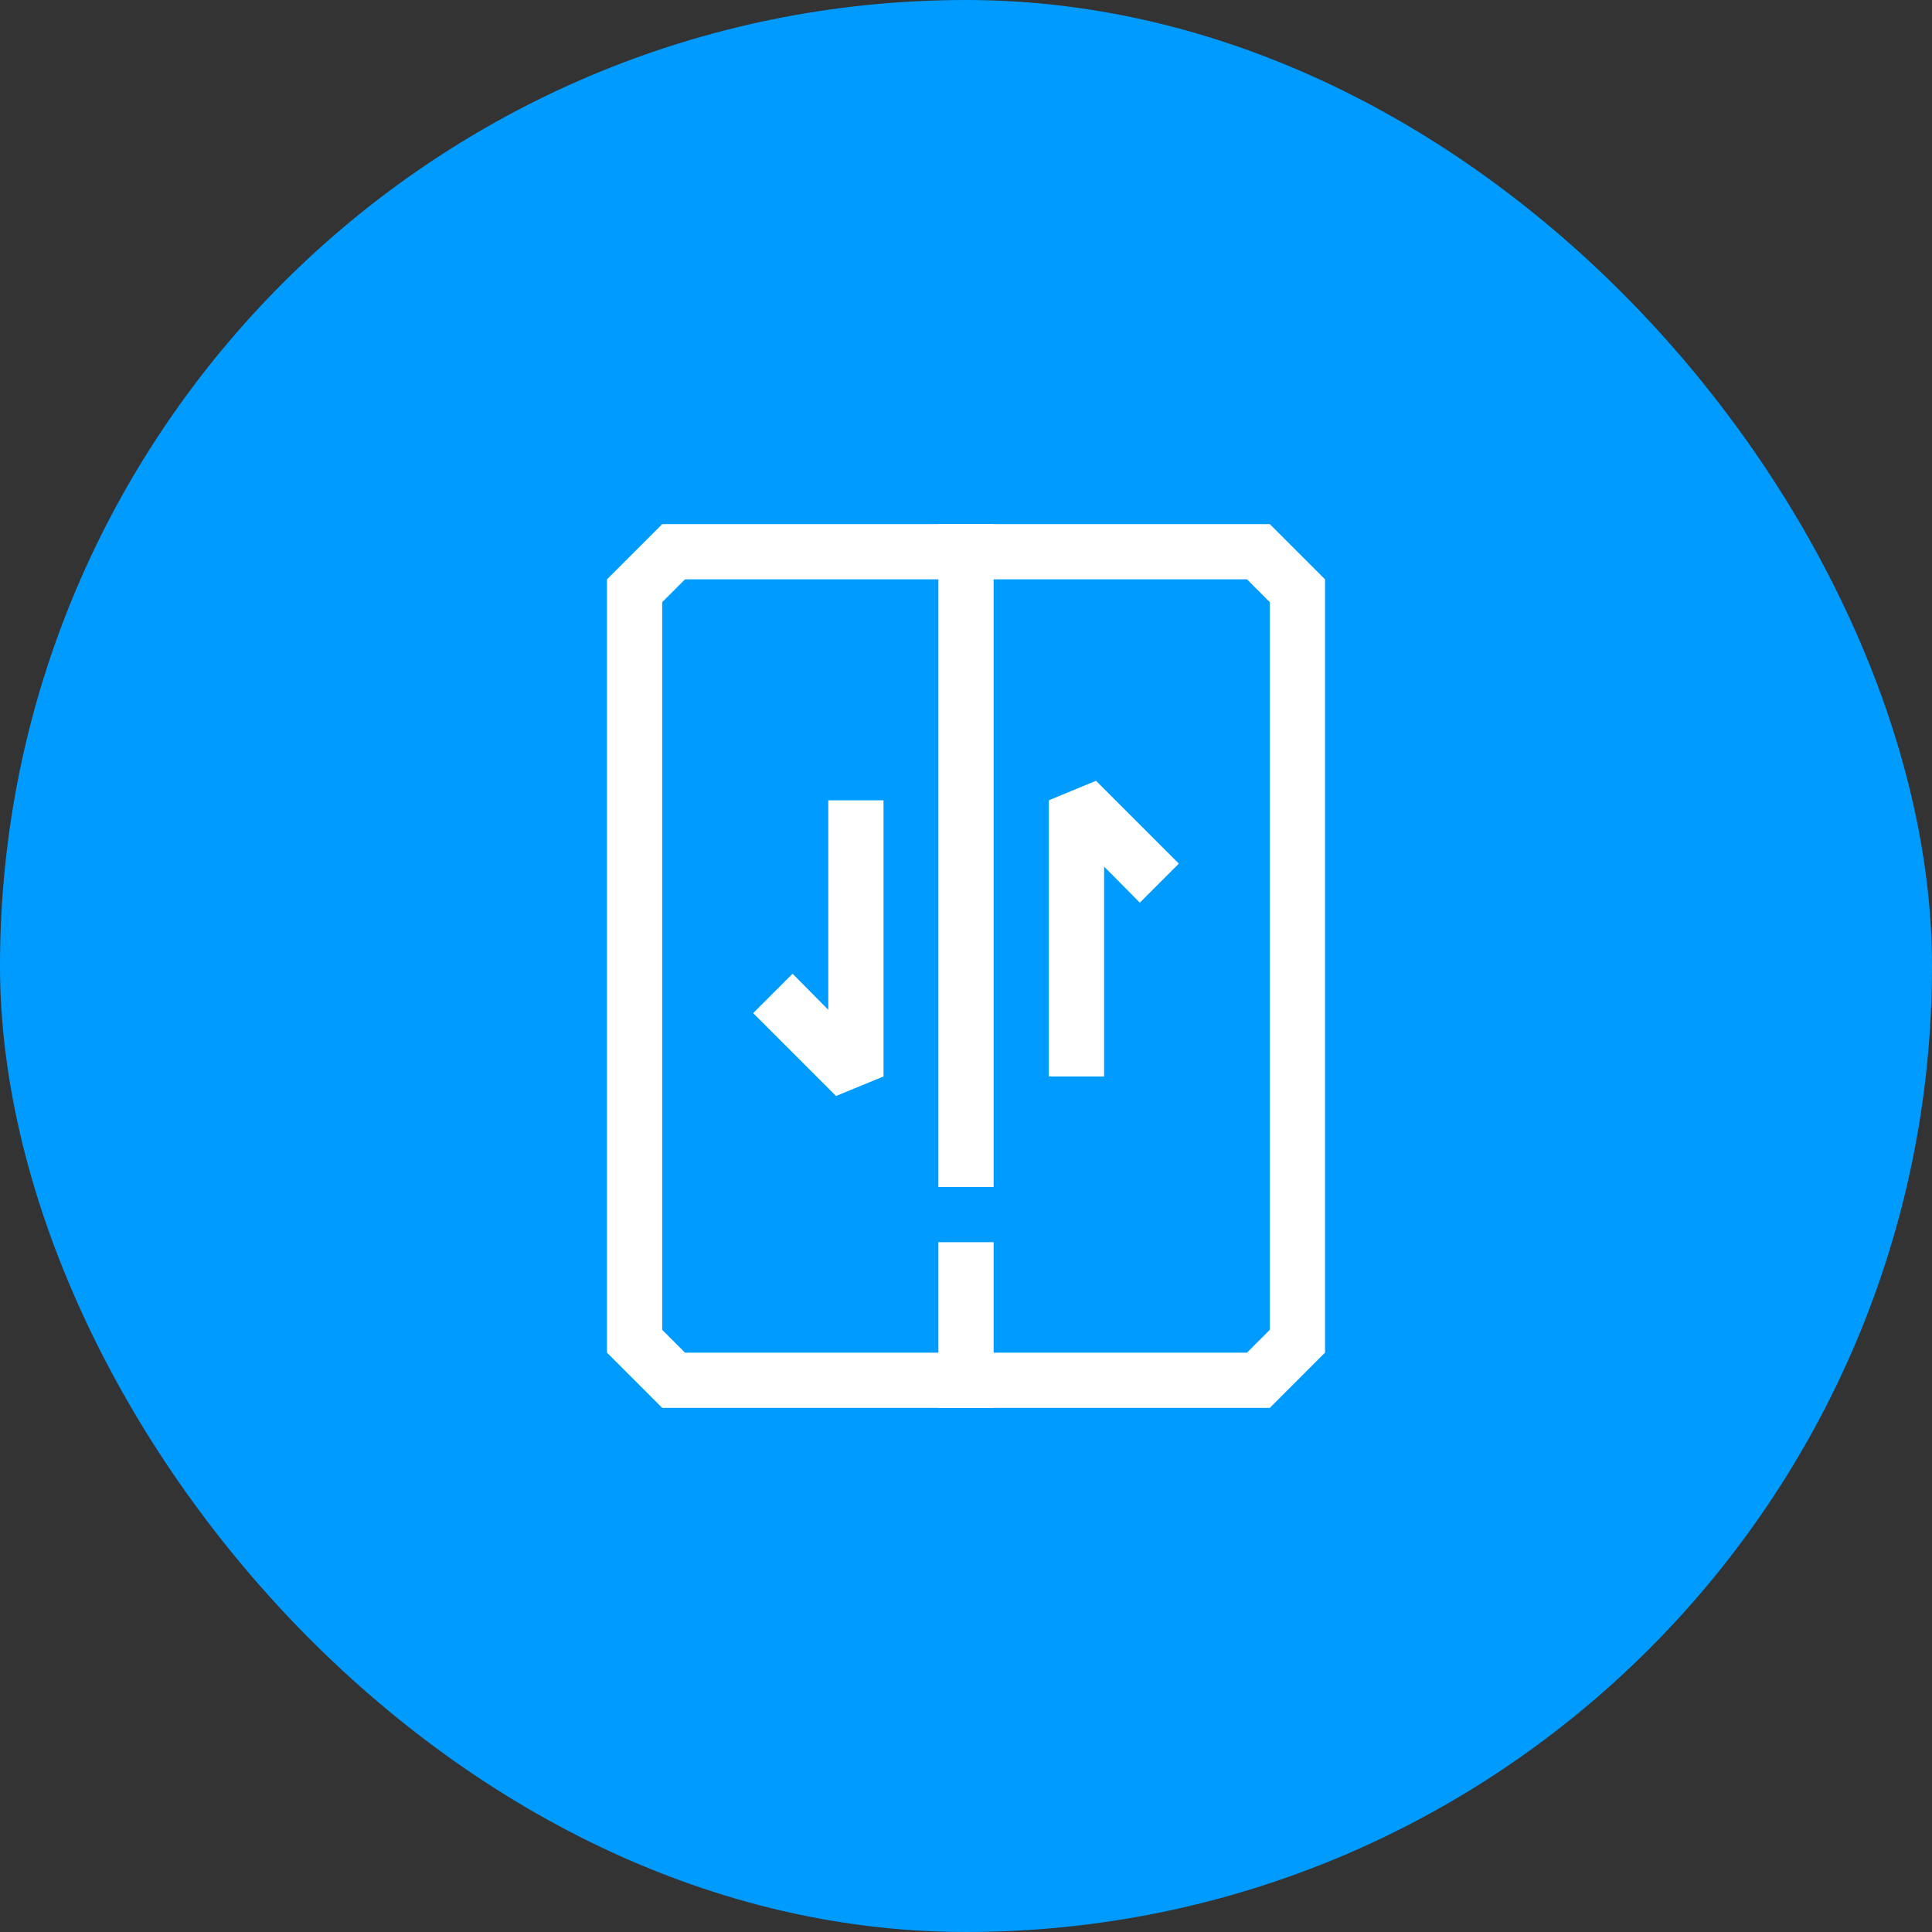
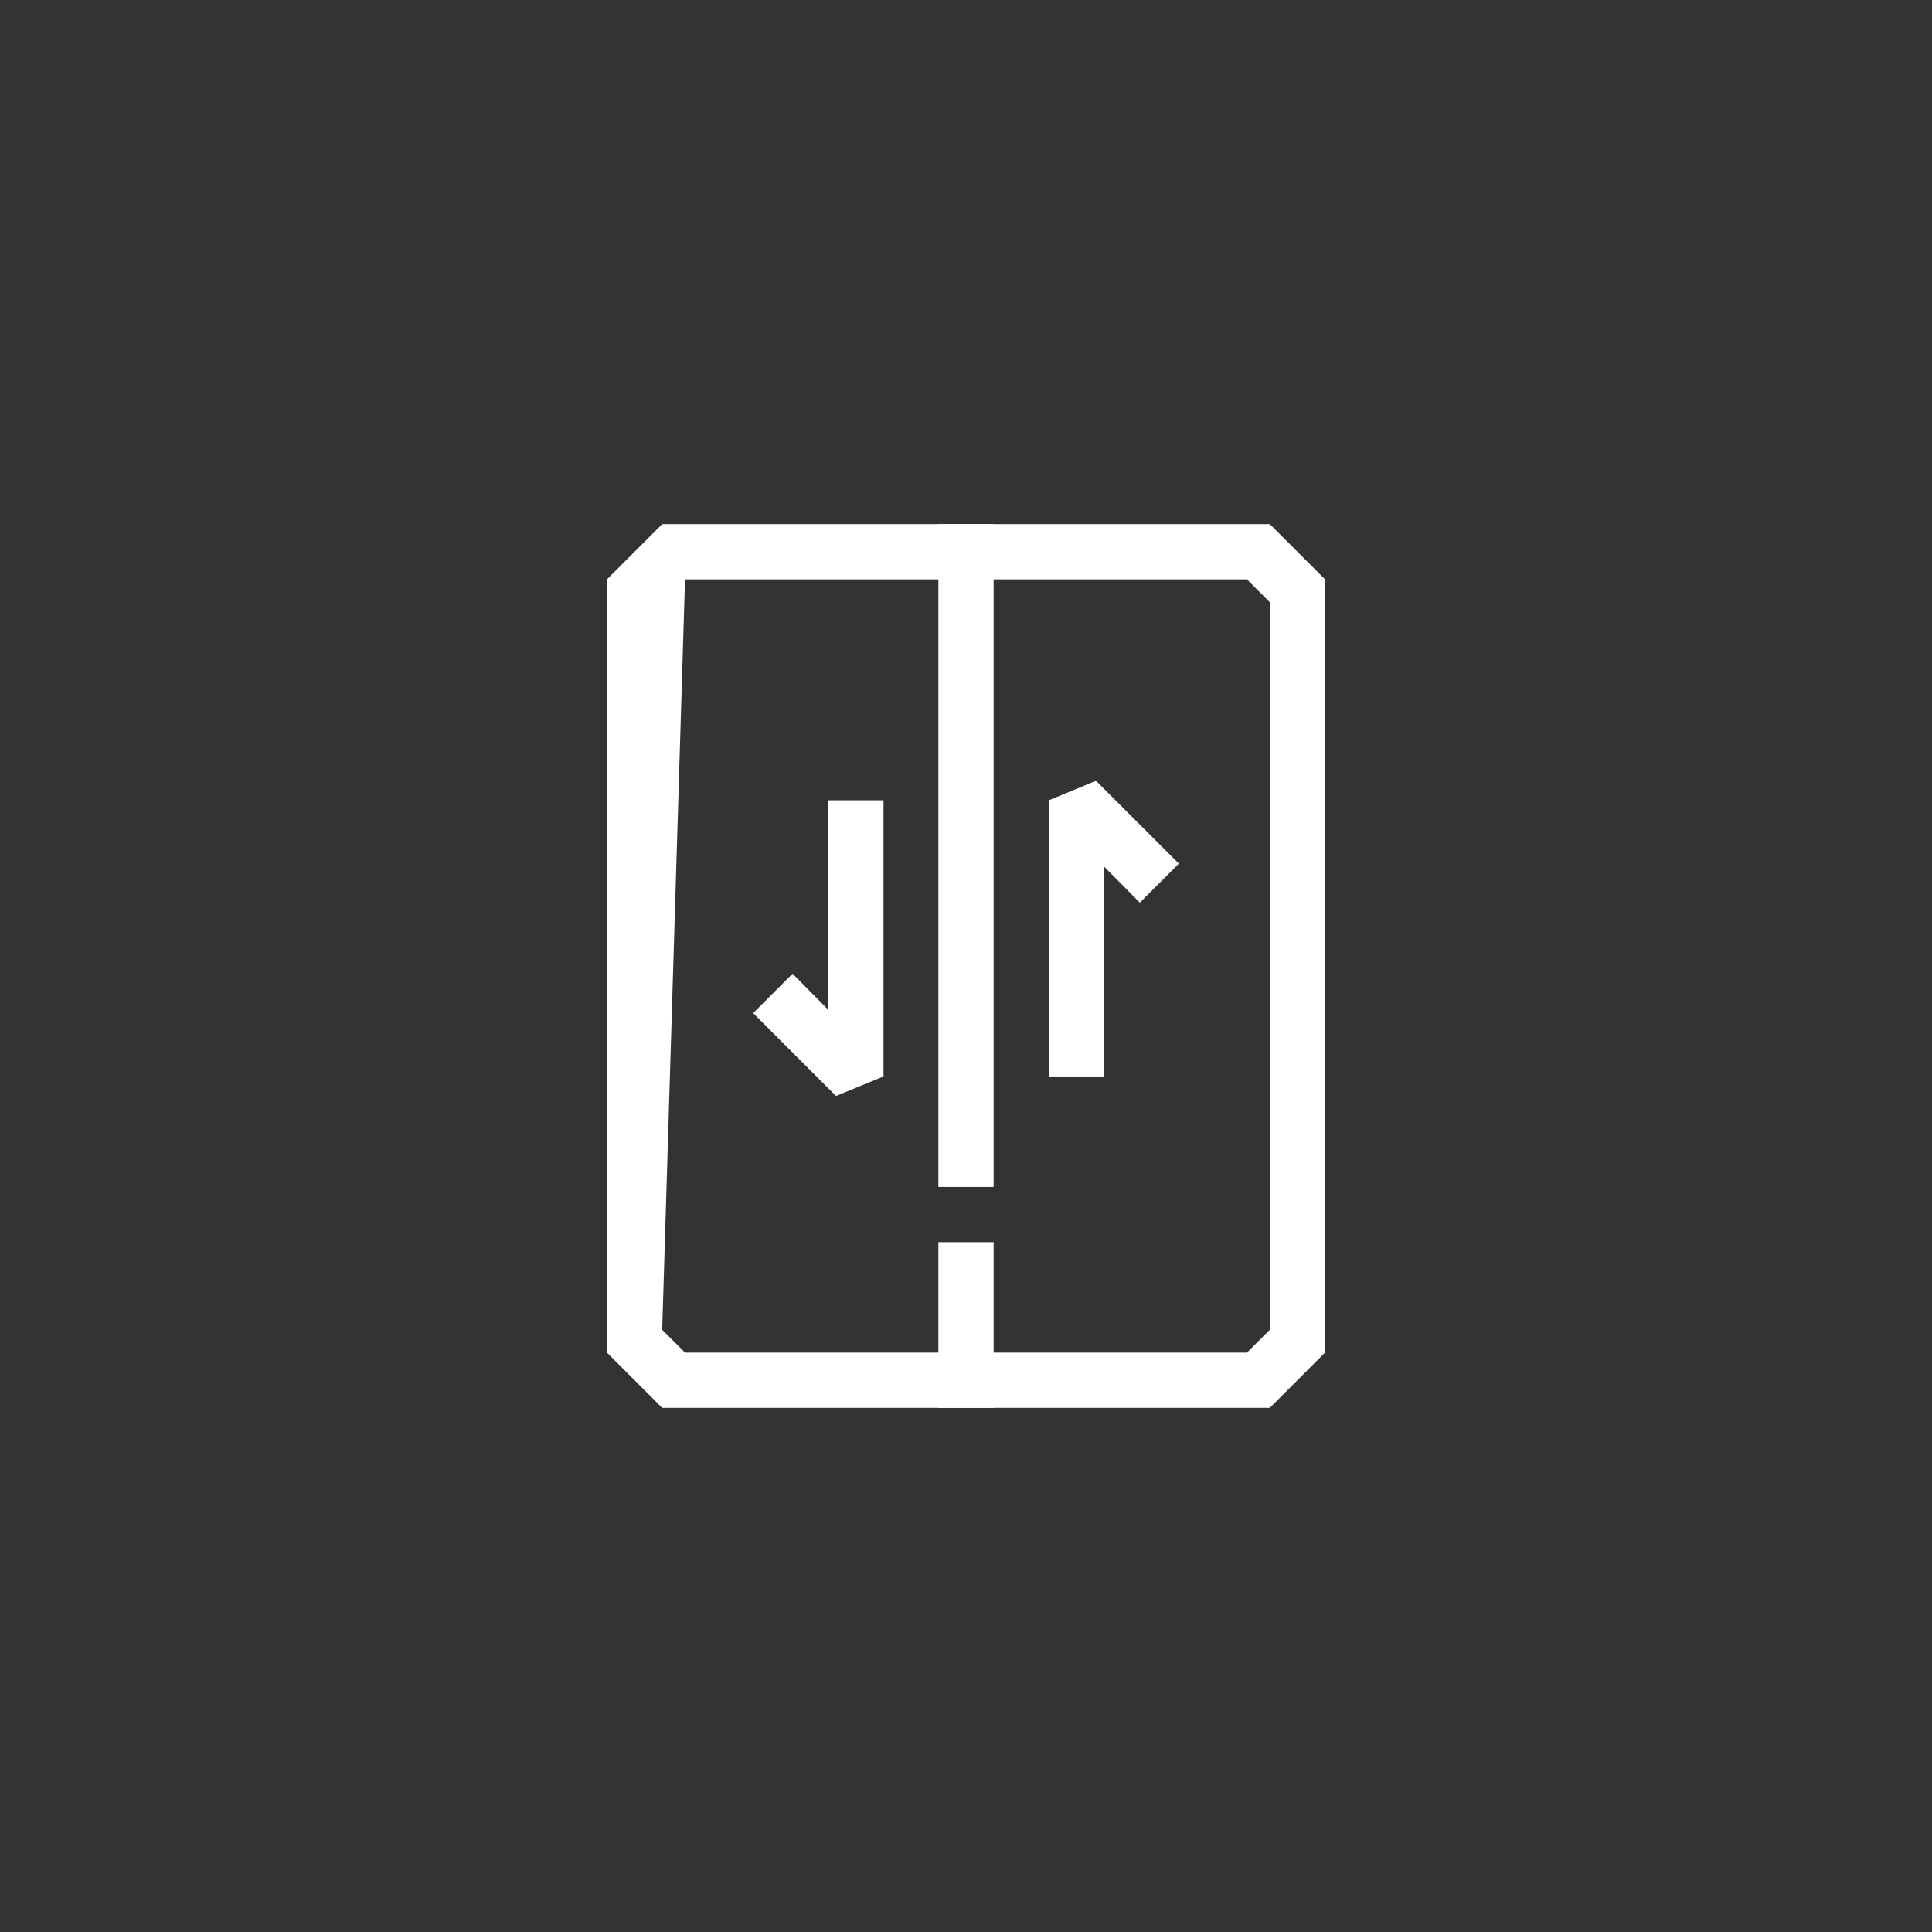
<svg xmlns="http://www.w3.org/2000/svg" width="60px" height="60px" viewBox="0 0 60 60" version="1.1">
  <rect x="0" y="0" width="60" height="60" fill="#333333" stroke="none" />
  <title>Solution Advantages03</title>
  <g id="页面-1" stroke="none" stroke-width="1" fill="none" fill-rule="evenodd">
    <g id="第七备份" transform="translate(-280, -4026)">
      <g id="Solution-Advantages03" transform="translate(280, 4026)">
-         <rect id="矩形备份-8" fill="#009BFF" style="mix-blend-mode: multiply;" x="0" y="0" width="60" height="60" rx="30" />
        <g id="电梯管理-03" transform="translate(12, 12)" fill-rule="nonzero">
-           <rect id="矩形" fill="#000000" opacity="0" x="0" y="0" width="36" height="36" />
-           <path d="M26.726,5.992 L27.435,6.701 L27.435,29.299 L26.726,30.008 L9.274,30.008 L8.565,29.299 L8.565,6.701 L9.274,5.992 L26.726,5.992 M27.435,4.277 L8.565,4.277 L6.85,5.992 L6.85,30.008 L8.565,31.723 L27.435,31.723 L29.15,30.008 L29.15,5.992 L27.435,4.277 L27.435,4.277 Z" id="形状" fill="#FFFFFF" />
+           <path d="M26.726,5.992 L27.435,6.701 L27.435,29.299 L26.726,30.008 L9.274,30.008 L8.565,29.299 L9.274,5.992 L26.726,5.992 M27.435,4.277 L8.565,4.277 L6.85,5.992 L6.85,30.008 L8.565,31.723 L27.435,31.723 L29.15,30.008 L29.15,5.992 L27.435,4.277 L27.435,4.277 Z" id="形状" fill="#FFFFFF" />
          <path d="M22.288,21.431 L20.573,21.431 L20.573,12.854 L22.037,12.248 L24.61,14.821 L23.398,16.033 L22.288,14.912 L22.288,21.431 L22.288,21.431 Z M13.963,22.037 L11.39,19.464 L12.614,18.24 L13.723,19.361 L13.723,12.854 L15.438,12.854 L15.438,21.431 L13.963,22.037 Z M18.858,4.277 L17.142,4.277 L17.142,24.862 L18.858,24.862 L18.858,4.277 L18.858,4.277 Z M18.858,26.577 L17.142,26.577 L17.142,31.723 L18.858,31.723 L18.858,26.577 Z" id="形状" fill="#FFFFFF" />
        </g>
      </g>
    </g>
  </g>
</svg>